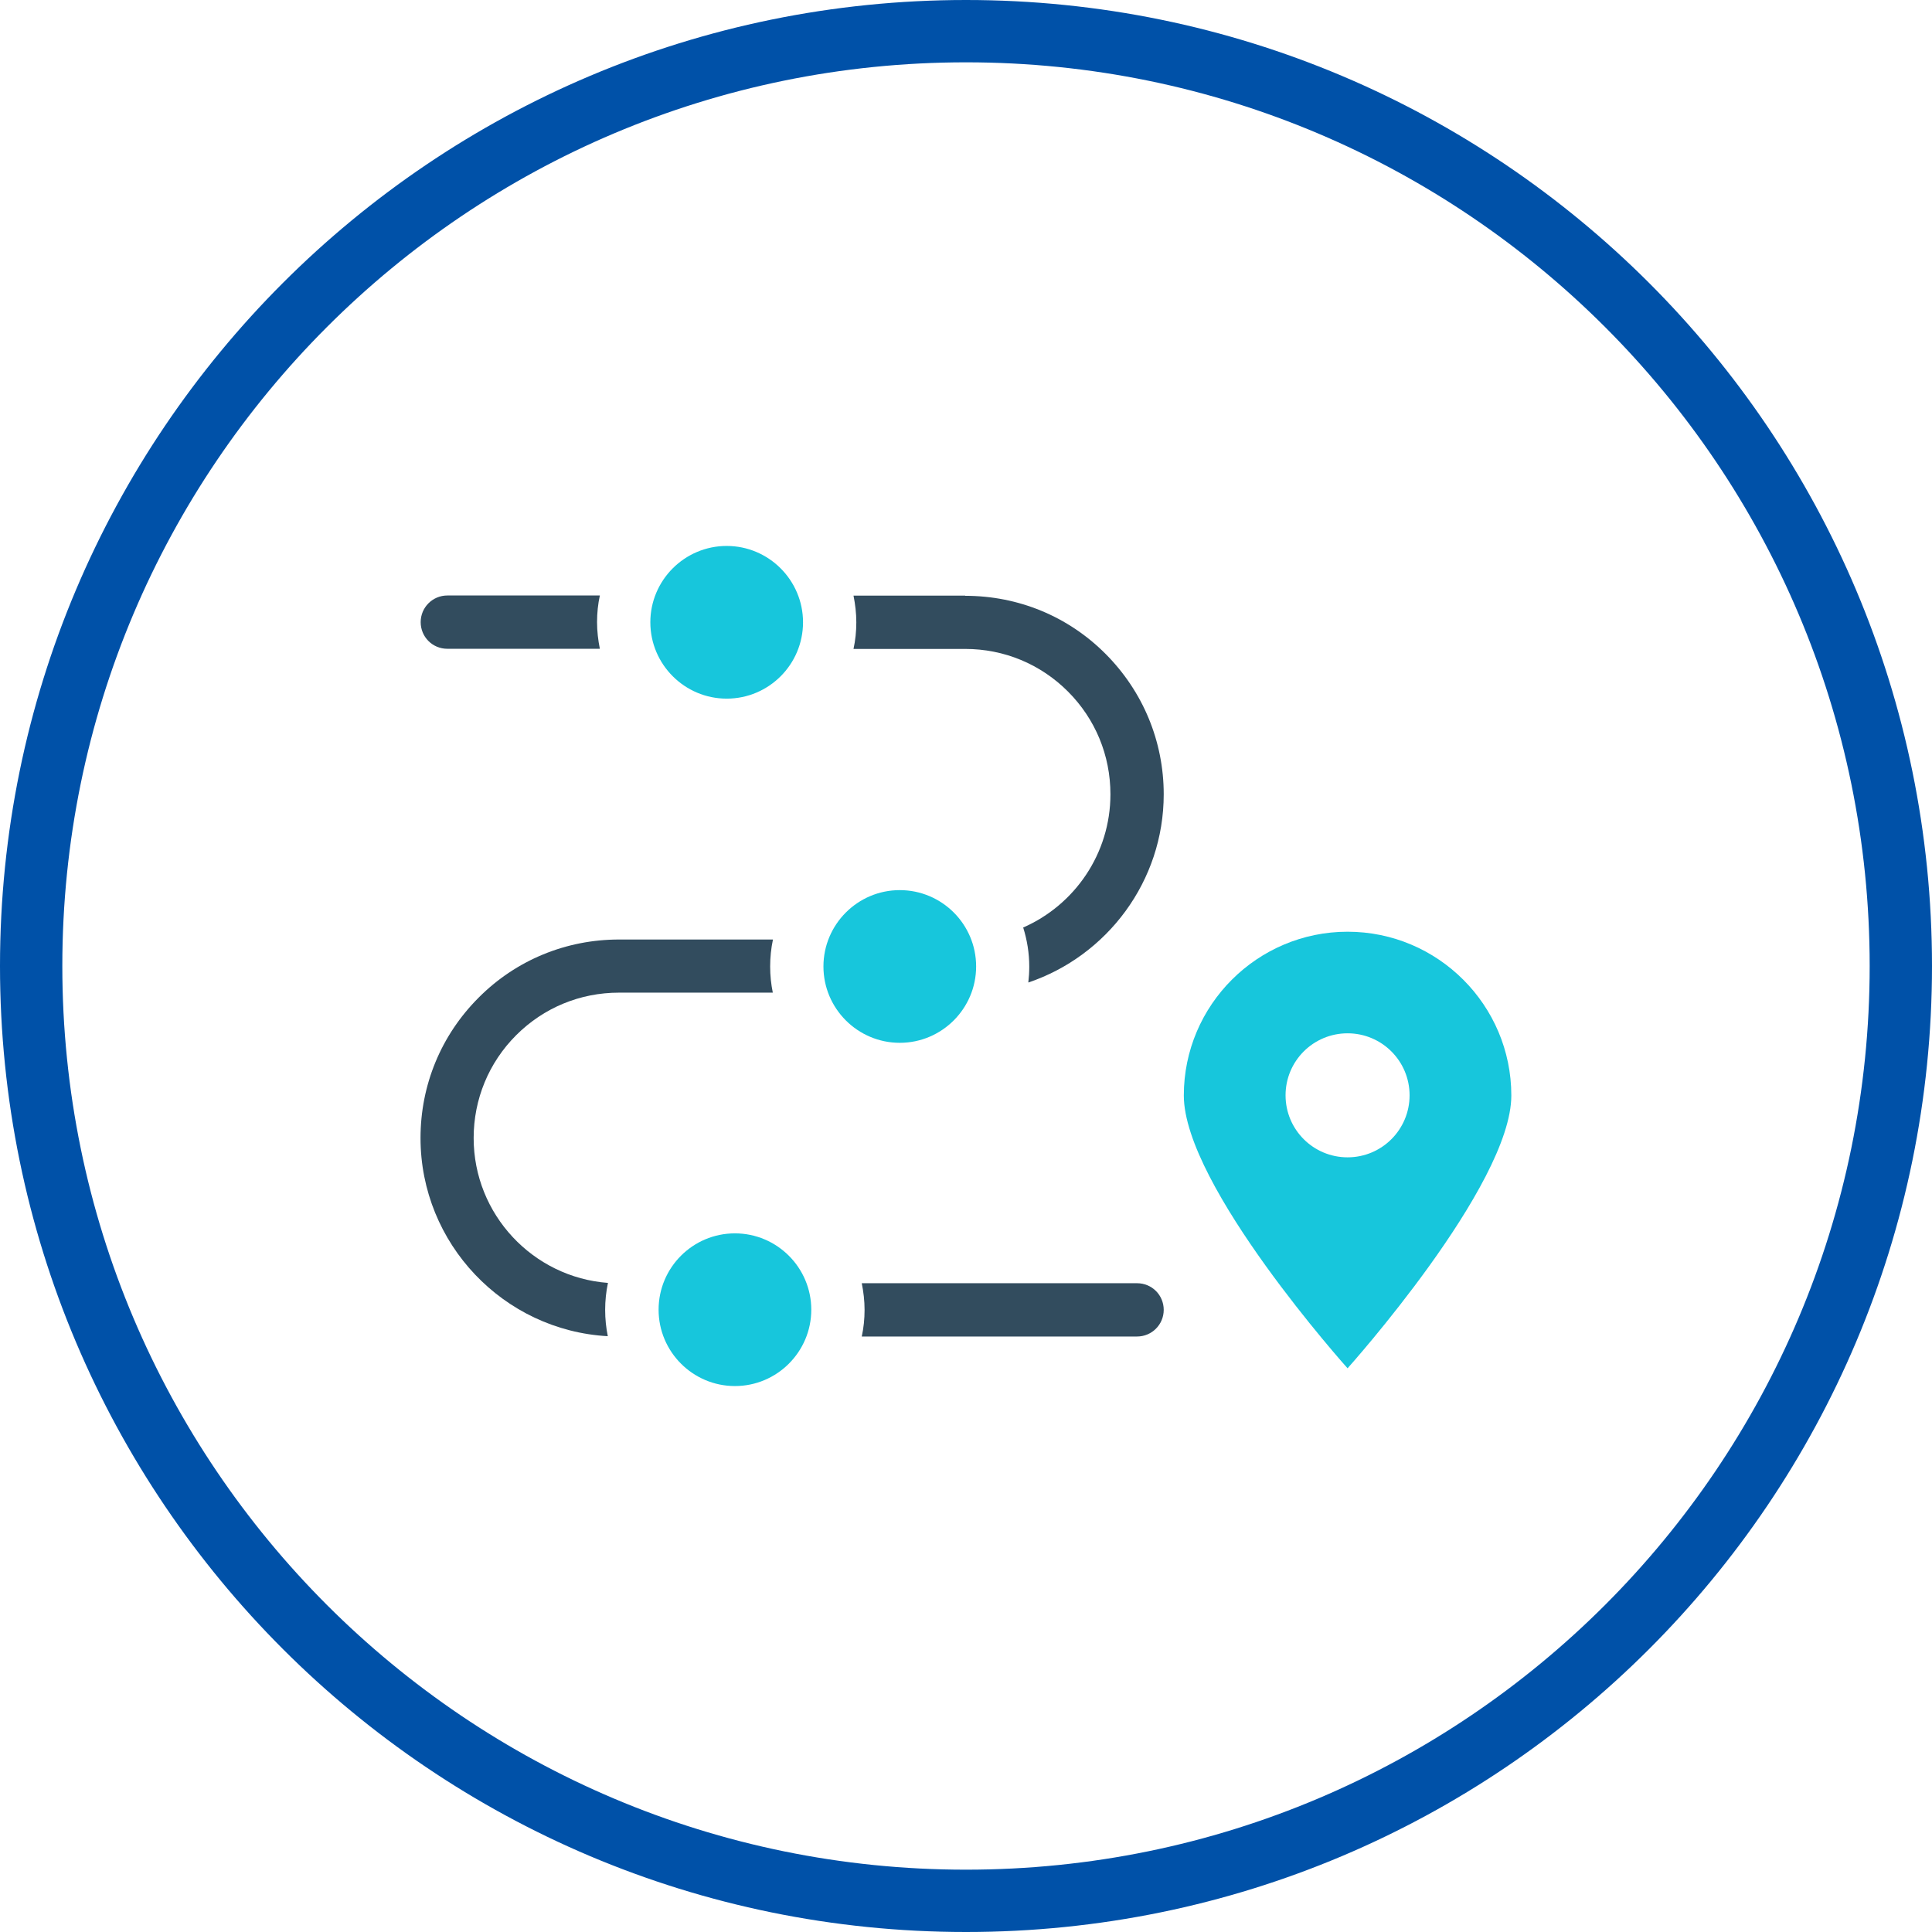
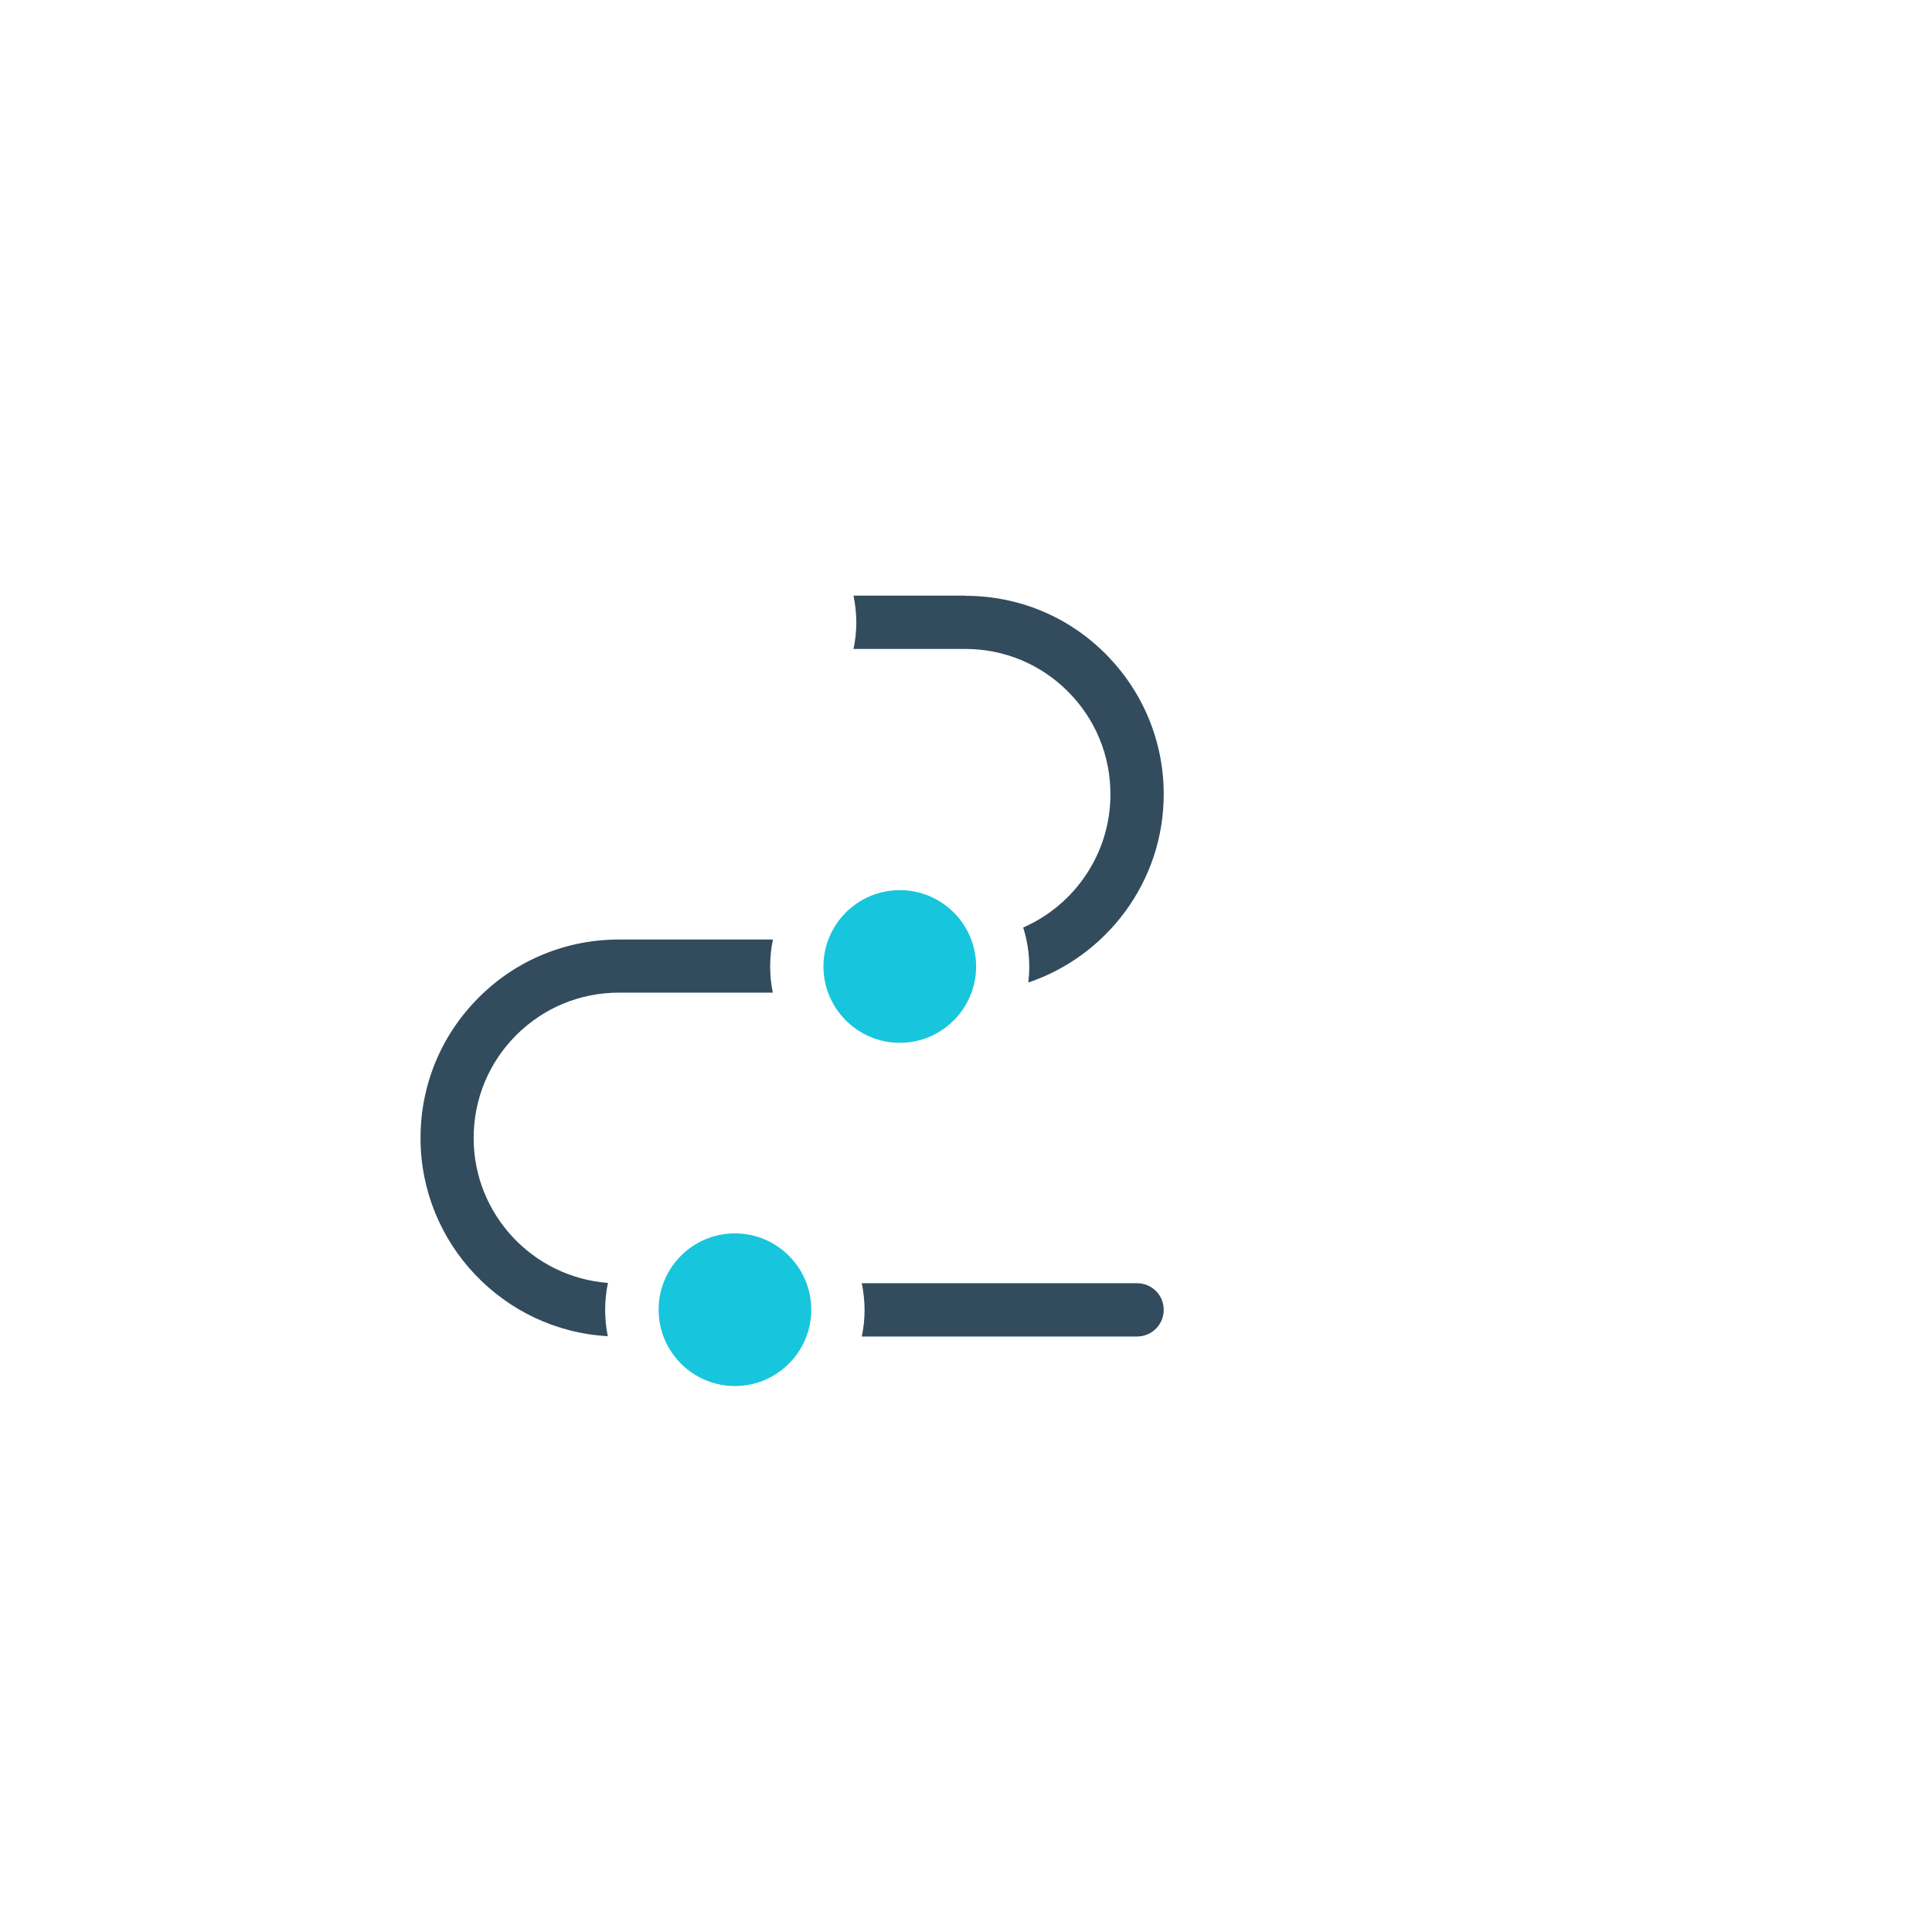
<svg xmlns="http://www.w3.org/2000/svg" id="_レイヤー_2" data-name="レイヤー 2" viewBox="0 0 124 124">
  <defs>
    <style>
      .cls-1 {
        clip-path: url(#clippath);
      }

      .cls-2, .cls-3, .cls-4 {
        stroke-width: 0px;
      }

      .cls-2, .cls-5 {
        fill: none;
      }

      .cls-3 {
        fill: #17c6dc;
      }

      .cls-5 {
        stroke: #0051a8;
        stroke-width: 4px;
      }

      .cls-4 {
        fill: #324c5e;
      }
    </style>
    <clipPath id="clippath">
      <rect class="cls-2" x="27" y="35.03" width="70" height="53.94" />
    </clipPath>
  </defs>
  <g id="en.svg">
    <g>
-       <path id="_長方形_2287" data-name="長方形 2287" class="cls-5" d="M62,2h0c33.14,0,60,26.86,60,60h0c0,33.14-26.86,60-60,60h0c-33.14,0-60-26.86-60-60h0C2,28.86,28.86,2,62,2Z" />
      <g class="cls-1">
-         <path class="cls-4" d="M28.71,41.64h9.79c-.11-.55-.18-1.12-.18-1.71s.06-1.16.18-1.71h-9.79c-.94,0-1.71.76-1.71,1.71s.76,1.71,1.71,1.71" />
        <path class="cls-4" d="M39.74,63.71h9.86c-.11-.54-.17-1.1-.17-1.68s.06-1.17.18-1.73h-9.88c-3.4,0-6.61,1.32-9.01,3.73-2.41,2.41-3.73,5.61-3.73,9.01,0,6.78,5.33,12.35,12.02,12.72-.11-.54-.17-1.11-.17-1.69s.06-1.17.18-1.73c-4.81-.36-8.62-4.39-8.62-9.3,0-2.49.97-4.84,2.73-6.6,1.76-1.76,4.1-2.73,6.6-2.73" />
        <path class="cls-4" d="M72.98,82.36h-17.67c.11.55.18,1.12.18,1.71s-.06,1.16-.18,1.71h17.67c.94,0,1.71-.76,1.71-1.71s-.76-1.71-1.71-1.71" />
        <path class="cls-4" d="M61.95,38.23h-7.17c.11.55.18,1.12.18,1.71s-.06,1.16-.18,1.71h7.17c2.49,0,4.83.97,6.59,2.73,1.76,1.76,2.73,4.1,2.73,6.6,0,3.8-2.29,7.1-5.6,8.55.25.79.39,1.64.39,2.51,0,.34-.02.68-.06,1.02,5.06-1.71,8.69-6.5,8.69-12.08,0-3.4-1.33-6.6-3.73-9.01-2.4-2.41-5.6-3.73-9.01-3.73" />
-         <path class="cls-3" d="M86.49,59.8c-5.79,0-10.51,4.71-10.51,10.51s10.51,17.51,10.51,17.51c0,0,10.51-11.72,10.51-17.51s-4.71-10.51-10.51-10.51M86.49,74.28c-2.2,0-3.98-1.78-3.98-3.98s1.78-3.98,3.98-3.98,3.98,1.78,3.98,3.98-1.78,3.98-3.98,3.98" />
        <path class="cls-3" d="M47.17,79.16c-2.71,0-4.9,2.2-4.9,4.9s2.2,4.9,4.9,4.9,4.9-2.2,4.9-4.9-2.2-4.9-4.9-4.9" />
        <path class="cls-3" d="M62.65,62.03c0-2.71-2.2-4.9-4.9-4.9s-4.9,2.2-4.9,4.9,2.2,4.9,4.9,4.9,4.9-2.2,4.9-4.9" />
-         <path class="cls-3" d="M46.64,44.84c2.71,0,4.9-2.2,4.9-4.9s-2.2-4.9-4.9-4.9-4.9,2.2-4.9,4.9,2.2,4.9,4.9,4.9" />
      </g>
    </g>
  </g>
</svg>